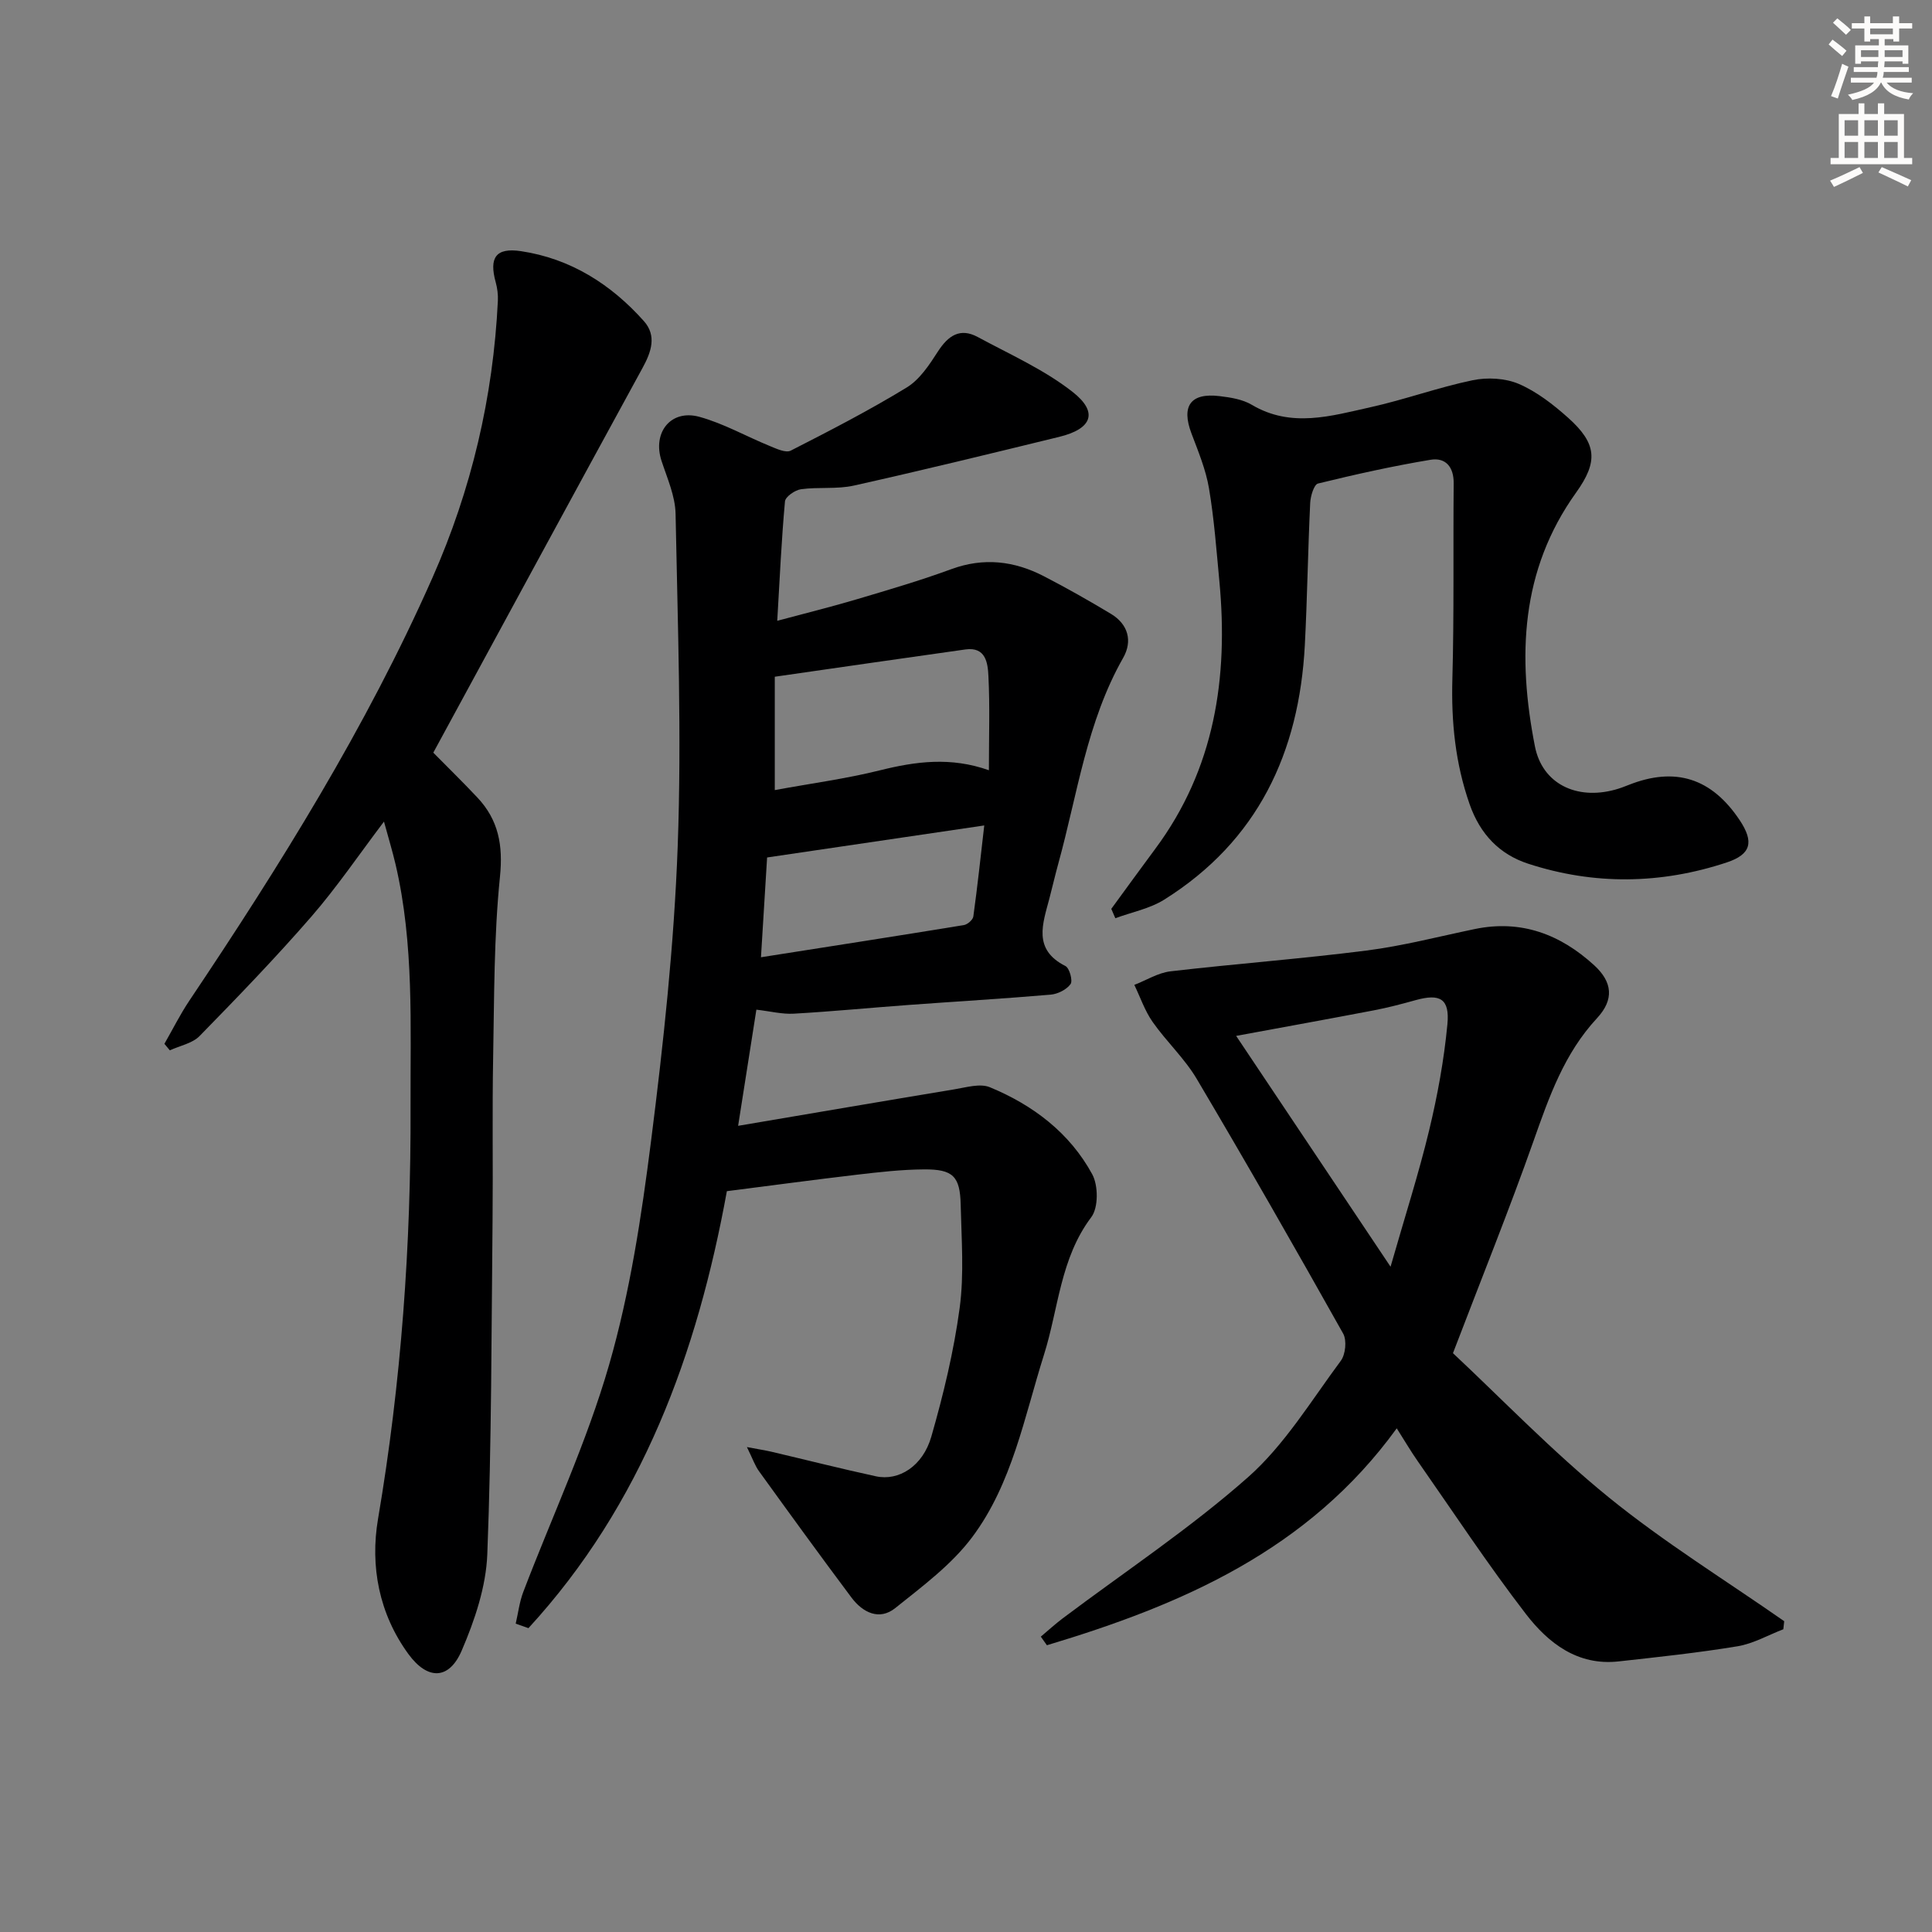
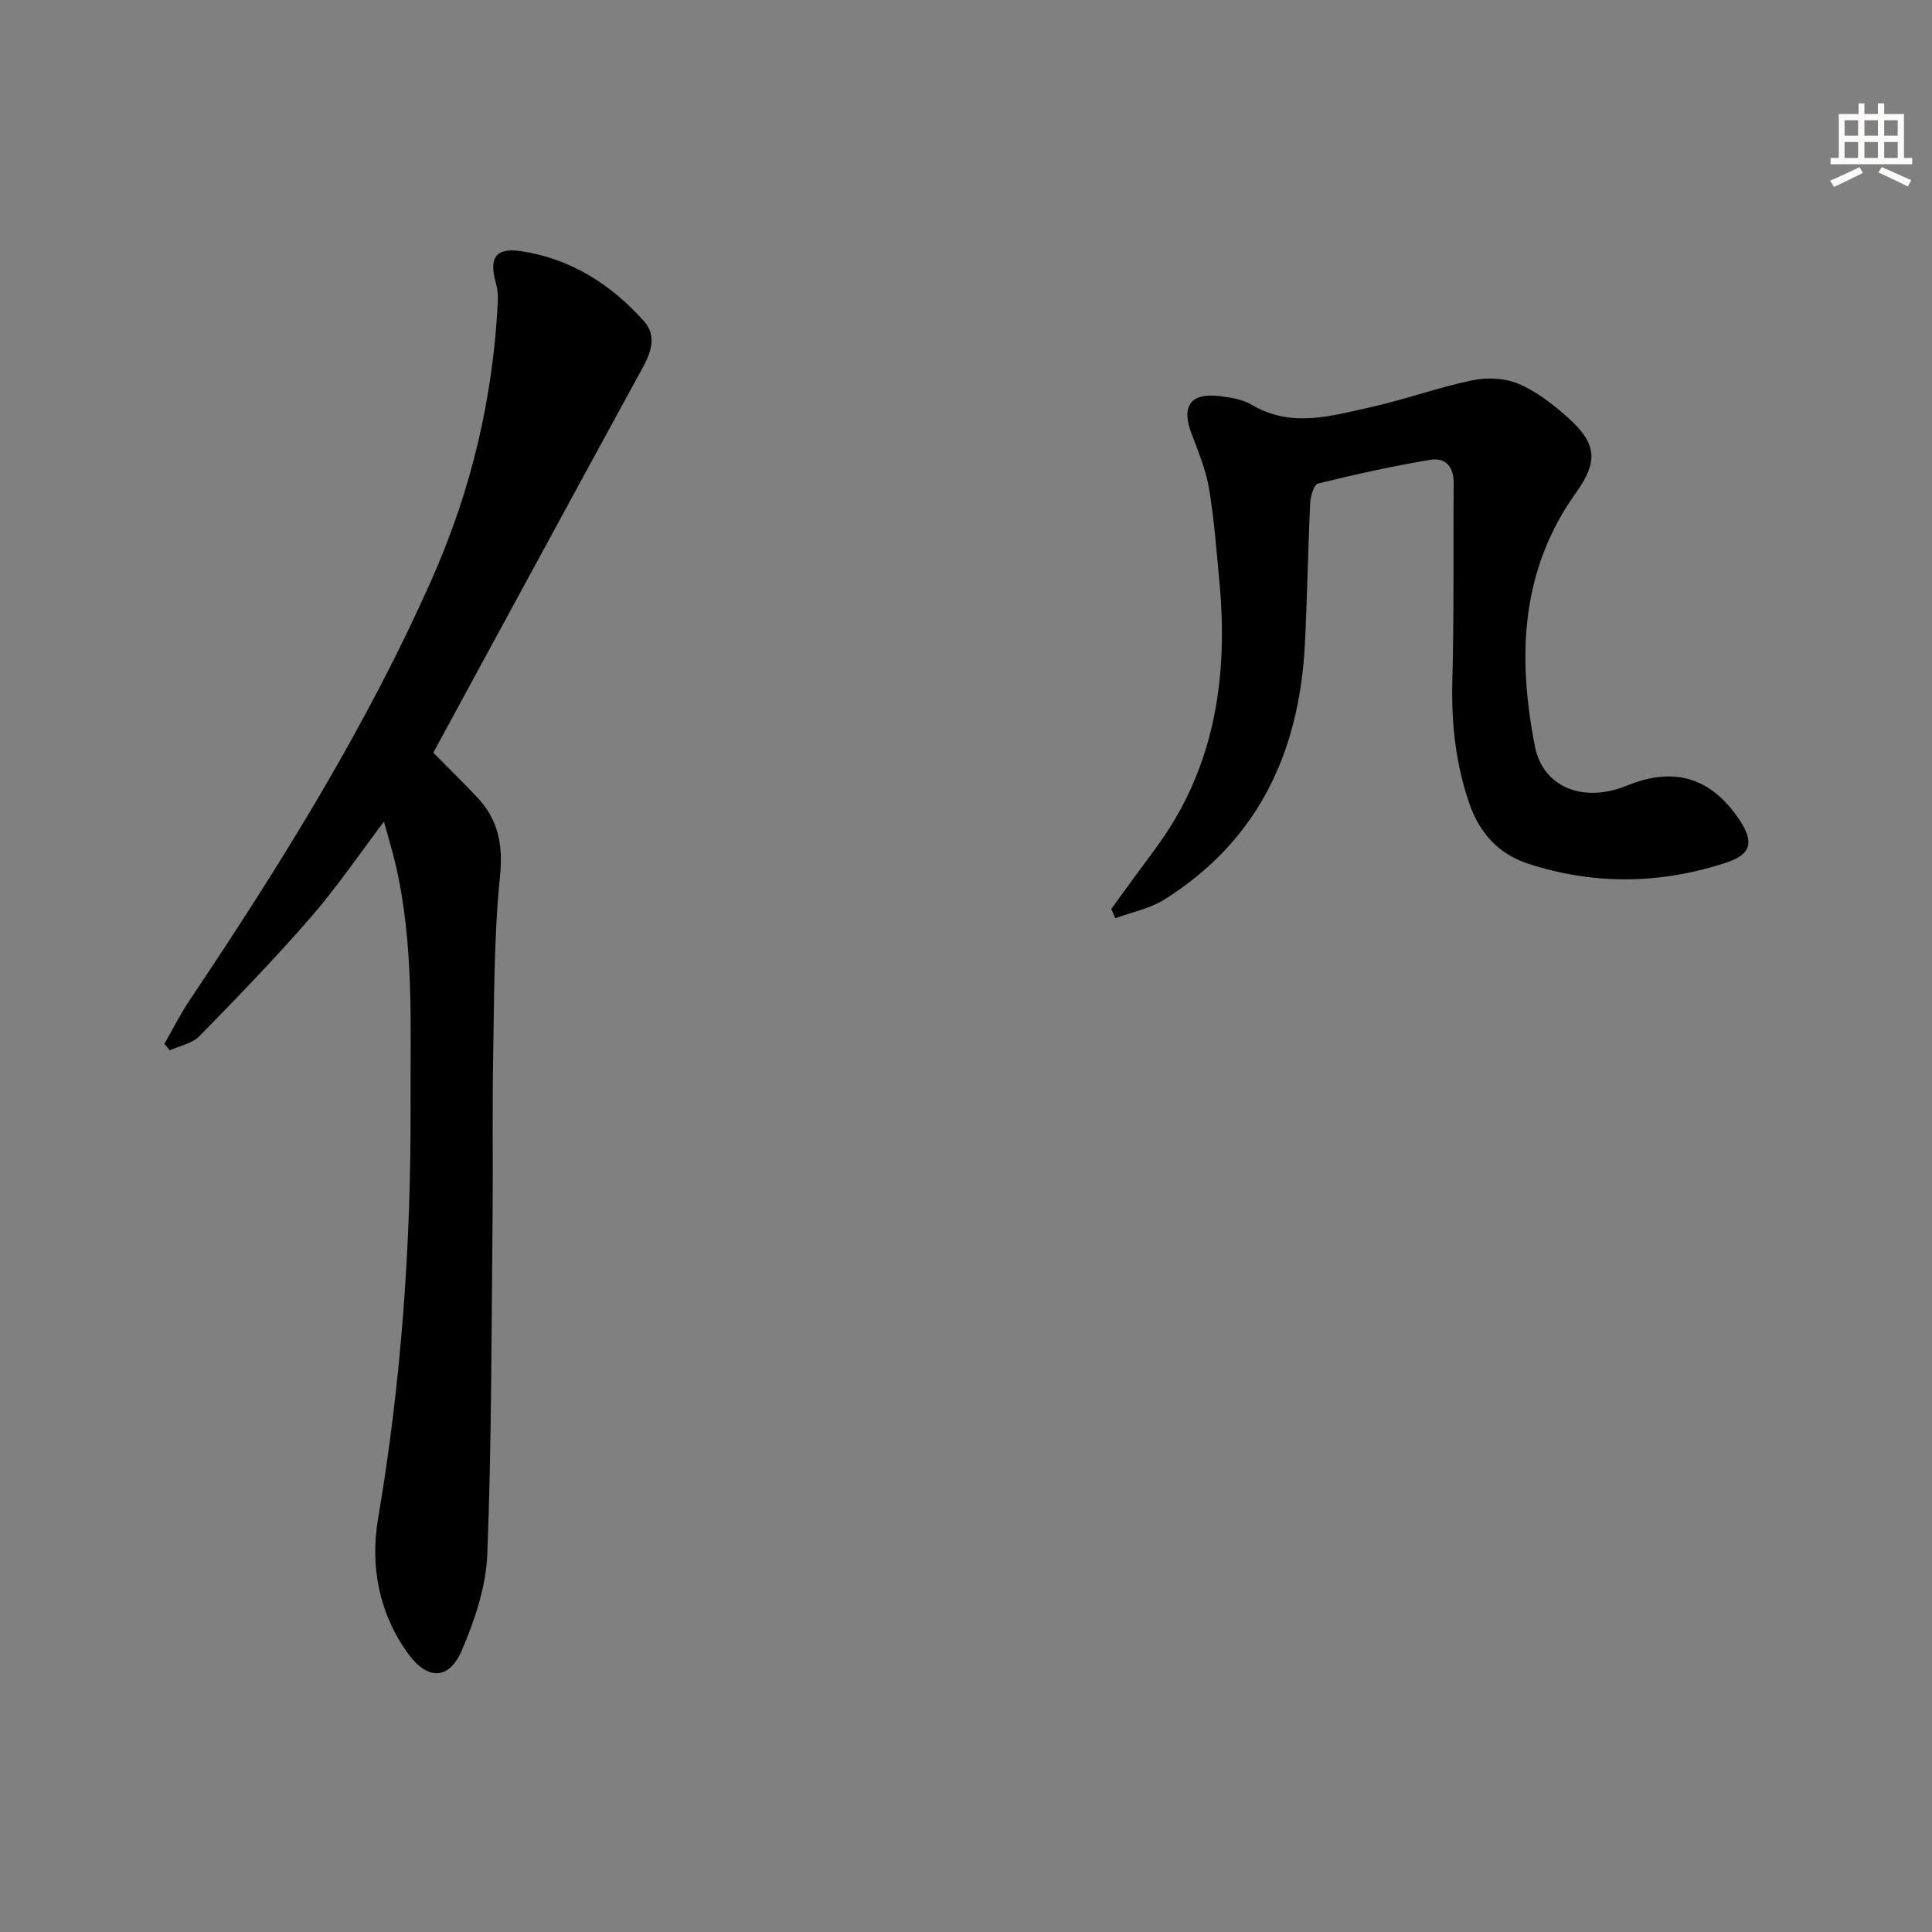
<svg xmlns="http://www.w3.org/2000/svg" enable-background="new 0 0 400 400" viewBox="0 0 400 400">
  <rect x="0" y="0" width="400" height="400" fill="#808080" stroke="none" />
  <g fill="#000001">
-     <path d="m154.64 299.6c2.48.47 3.73.66 4.97.94 7.24 1.7 14.46 3.53 21.73 5.11 4.73 1.03 9.71-2.06 11.48-8.21 2.51-8.74 4.66-17.67 5.87-26.66.94-7 .37-14.23.21-21.35-.13-5.9-1.59-7.36-7.59-7.32-4.63.03-9.28.56-13.89 1.1-8.87 1.04-17.72 2.24-26.93 3.41-6.1 33.52-17.55 64.87-41.08 90.47-.88-.31-1.76-.62-2.64-.93.51-2.18.77-4.46 1.56-6.54 5.97-15.66 13.14-30.97 17.77-47.02 4.34-15.04 6.71-30.76 8.69-46.34 2.57-20.25 4.77-40.63 5.52-61.01.84-22.92 0-45.91-.44-68.87-.07-3.68-1.73-7.37-2.91-10.97-1.92-5.84 1.91-10.74 7.84-9.11 5.04 1.38 9.71 4.06 14.6 6.05 1.37.56 3.29 1.47 4.31.95 8.12-4.14 16.24-8.33 24.02-13.08 2.69-1.64 4.69-4.7 6.46-7.45 2.13-3.3 4.59-4.97 8.25-2.99 6.66 3.6 13.74 6.74 19.63 11.36 5.38 4.22 4.03 7.64-2.74 9.3-14.17 3.46-28.34 6.92-42.57 10.1-3.52.78-7.31.25-10.92.75-1.25.17-3.23 1.55-3.32 2.52-.72 7.9-1.08 15.84-1.6 24.72 6.15-1.65 11.42-2.95 16.62-4.5 6.51-1.94 13.04-3.85 19.41-6.19 6.72-2.47 13.04-1.71 19.17 1.46 4.72 2.44 9.35 5.06 13.9 7.8 3.56 2.15 4.49 5.62 2.53 9.08-7.55 13.26-9.47 28.23-13.43 42.58-.66 2.4-1.22 4.83-1.85 7.24-1.37 5.24-3.49 10.57 3.32 14.01.84.42 1.55 3.05 1.06 3.73-.83 1.15-2.64 2.06-4.11 2.19-9.77.84-19.57 1.41-29.35 2.13-7.95.58-15.89 1.36-23.84 1.81-2.42.14-4.88-.5-7.75-.83-1.19 7.58-2.38 15.17-3.78 24.05 15.47-2.62 30.13-5.13 44.81-7.56 2.42-.4 5.27-1.27 7.31-.43 8.93 3.69 16.52 9.43 21.19 18.01 1.27 2.33 1.3 6.91-.19 8.89-6.44 8.54-6.78 18.94-9.8 28.5-4.09 12.95-6.57 26.66-14.85 37.74-4.26 5.7-10.29 10.17-15.93 14.69-3.32 2.66-6.75.92-9.07-2.17-6.46-8.63-12.8-17.37-19.11-26.11-.86-1.16-1.33-2.6-2.54-5.05zm50.1-140.13c0-6.96.22-13.26-.1-19.53-.13-2.62-.52-6.07-4.75-5.48-13.06 1.83-26.1 3.73-39.48 5.65v23.47c7.55-1.39 14.78-2.35 21.8-4.1 7.39-1.84 14.63-2.81 22.53-.01zm-47.19 38.72c14.5-2.28 28.26-4.41 42-6.66.76-.12 1.88-1.09 1.97-1.79.85-6.16 1.51-12.34 2.26-18.84-15.15 2.23-29.62 4.37-44.96 6.63-.35 5.77-.78 12.83-1.27 20.66z" />
-     <path d="m300.82 280.16c10.04 9.39 20.56 20.35 32.27 29.86 11.48 9.32 24.16 17.15 36.31 25.63-.06.56-.12 1.11-.18 1.67-3.15 1.21-6.21 2.98-9.46 3.52-8.17 1.35-16.43 2.23-24.67 3.14-8.46.93-14.52-3.79-19.14-9.78-7.89-10.25-15.03-21.09-22.44-31.7-1.4-2-2.64-4.12-4.33-6.78-18.29 25.25-44.51 36.53-72.43 44.91-.42-.59-.84-1.19-1.26-1.78 1.5-1.26 2.95-2.59 4.51-3.77 12.86-9.67 26.36-18.61 38.38-29.23 7.59-6.71 13.08-15.85 19.22-24.11.98-1.32 1.27-4.23.49-5.63-9.92-17.68-19.98-35.28-30.31-52.72-2.51-4.25-6.28-7.73-9.14-11.81-1.62-2.31-2.55-5.1-3.79-7.67 2.5-.97 4.93-2.51 7.51-2.81 13.5-1.57 27.07-2.58 40.55-4.3 7.54-.96 14.96-2.9 22.42-4.45 9.62-2 17.73 1.1 24.73 7.5 3.79 3.47 4.16 7.1.58 10.96-6.8 7.32-9.92 16.31-13.15 25.45-5.02 14.22-10.68 28.22-16.67 43.9zm-44.89-65.69c10.51 15.72 20.8 31.09 31.97 47.79 2.98-10.41 5.82-19.23 7.98-28.2 1.74-7.23 3.09-14.61 3.79-22 .5-5.3-1.53-6.39-6.55-5-2.87.8-5.76 1.56-8.68 2.12-9.36 1.79-18.75 3.49-28.51 5.29z" />
    <path d="m89.71 155.83c2.82 2.86 6.03 6 9.11 9.27 4.38 4.65 5.36 9.86 4.69 16.44-1.26 12.38-1.18 24.91-1.41 37.38-.21 11.16-.01 22.32-.12 33.48-.24 23.13-.19 46.27-1.09 69.38-.26 6.74-2.6 13.68-5.3 19.96-2.61 6.08-7.06 6.15-11.03.72-6.09-8.34-7.96-18.19-6.29-28 4.81-28.29 6.84-56.73 6.73-85.37-.06-16.78.76-33.62-3.11-50.16-.64-2.73-1.46-5.41-2.39-8.83-5.22 6.9-9.77 13.61-15.04 19.68-7.4 8.52-15.25 16.65-23.14 24.72-1.5 1.53-4.08 2-6.16 2.96-.37-.45-.75-.9-1.12-1.35 1.7-2.96 3.23-6.04 5.12-8.87 18.81-28.05 36.66-56.63 50.37-87.62 8.09-18.28 12.58-37.4 13.55-57.35.06-1.27-.11-2.61-.45-3.84-1.4-5.08.01-7.21 5.23-6.43 10.25 1.53 18.63 6.84 25.44 14.47 2.7 3.02 1.56 6.37-.26 9.69-14.42 26.39-28.74 52.82-43.33 79.67z" />
    <path d="m230.08 188.17c3.03-4.14 6.04-8.3 9.1-12.42 12.32-16.58 15.16-35.43 13.28-55.4-.61-6.44-1.08-12.92-2.16-19.29-.66-3.88-2.23-7.63-3.63-11.35-2.13-5.64-.18-8.42 5.81-7.7 2.28.27 4.77.66 6.69 1.8 8.17 4.84 16.43 2.31 24.58.5 7.12-1.58 14.03-4.11 21.16-5.59 3.04-.63 6.74-.43 9.55.77 3.73 1.61 7.14 4.27 10.21 7.01 5.95 5.33 6.26 9.05 1.64 15.49-11.55 16.12-12.15 34.07-8.52 52.54 1.52 7.73 8.57 11.15 16.57 8.97.96-.26 1.9-.61 2.82-.98 9.65-3.83 17.19-1.44 23.01 7.3 2.98 4.48 2.38 7.06-2.69 8.74-13.64 4.52-27.47 4.71-41.11.26-5.87-1.91-9.93-6.05-12.12-12.31-2.97-8.5-3.82-17.05-3.57-25.97.37-13.48.14-26.99.27-40.48.03-3.43-1.71-5.38-4.78-4.87-7.83 1.3-15.6 3.03-23.31 4.92-.84.21-1.56 2.63-1.62 4.05-.47 9.8-.6 19.62-1.11 29.42-1.17 22.24-9.74 40.54-29.11 52.68-3 1.88-6.73 2.59-10.12 3.85-.29-.64-.57-1.29-.84-1.94z" />
  </g>
-   <path d="m378.6 9.2.8-1c.9.7 1.9 1.4 2.9 2.3l-.9 1.1c-1.1-.9-2-1.7-2.8-2.4zm.5 10.7c.9-2.1 1.6-4.3 2.3-6.7.4.2.8.4 1.3.6-.7 2.1-1.5 4.3-2.2 6.6zm.4-15.2.9-.9c1 .8 2 1.6 2.8 2.4l-1 1c-1-.9-1.9-1.8-2.7-2.5zm12.5-1.3h1.2v1.4h2.7v1.1h-2.7v2.7h-1.2v-.5h-1.8v1.3h4.9v3.8h-1.2v-.5h-3.7c0 .4-.1.9-.1 1.2h5.1v1h-5.2c0 .5-.1.9-.2 1.2h6v1h-5.2c1.1 1.3 2.9 2 5.5 2.2-.4.4-.7.8-.9 1.3-2.9-.5-4.8-1.6-5.7-3.5h-.1c-.8 1.7-2.7 2.9-5.9 3.6-.2-.4-.6-.8-.9-1.1 2.8-.6 4.6-1.4 5.4-2.5h-4.8v-1h5.3c.1-.3.2-.7.2-1.2h-4.9v-1h5c0-.4 0-.8.1-1.2h-3.6v.5h-1.2v-3.8h4.9v-1.3h-1.8v.5h-1.2v-2.7h-2.6v-1.1h2.6v-1.4h1.2v1.4h4.7v-1.4zm-6.7 8.4h3.6c0-.4 0-.9 0-1.4h-3.6zm1.9-4.7h4.7v-1.2h-4.7zm6.7 3.3h-3.7v1.4h3.7z" fill="#fcfbfa" />
  <path d="m384.7 21.4h1.3v2.2h2.8v-2.2h1.3v2.2h4.1v9.1h1.7v1.3h-16.9v-1.3h1.7v-9.1h4.1v-2.2zm.3 13.2.7 1.2c-1.8.9-3.8 1.9-6 2.9-.2-.4-.5-.8-.8-1.3 2.4-1 4.4-2 6.1-2.8zm-3.1-6.5h2.8v-3.2h-2.8zm0 4.6h2.8v-3.3h-2.8zm4.1-4.6h2.8v-3.2h-2.8zm0 4.6h2.8v-3.3h-2.8zm3.6 1.9c2.1.9 4.1 1.8 6.1 2.7l-.7 1.3c-2.2-1.1-4.2-2-6.1-2.9zm3.3-9.7h-2.8v3.2h2.8zm-2.8 7.8h2.8v-3.3h-2.8z" fill="#fcfbfa" />
</svg>